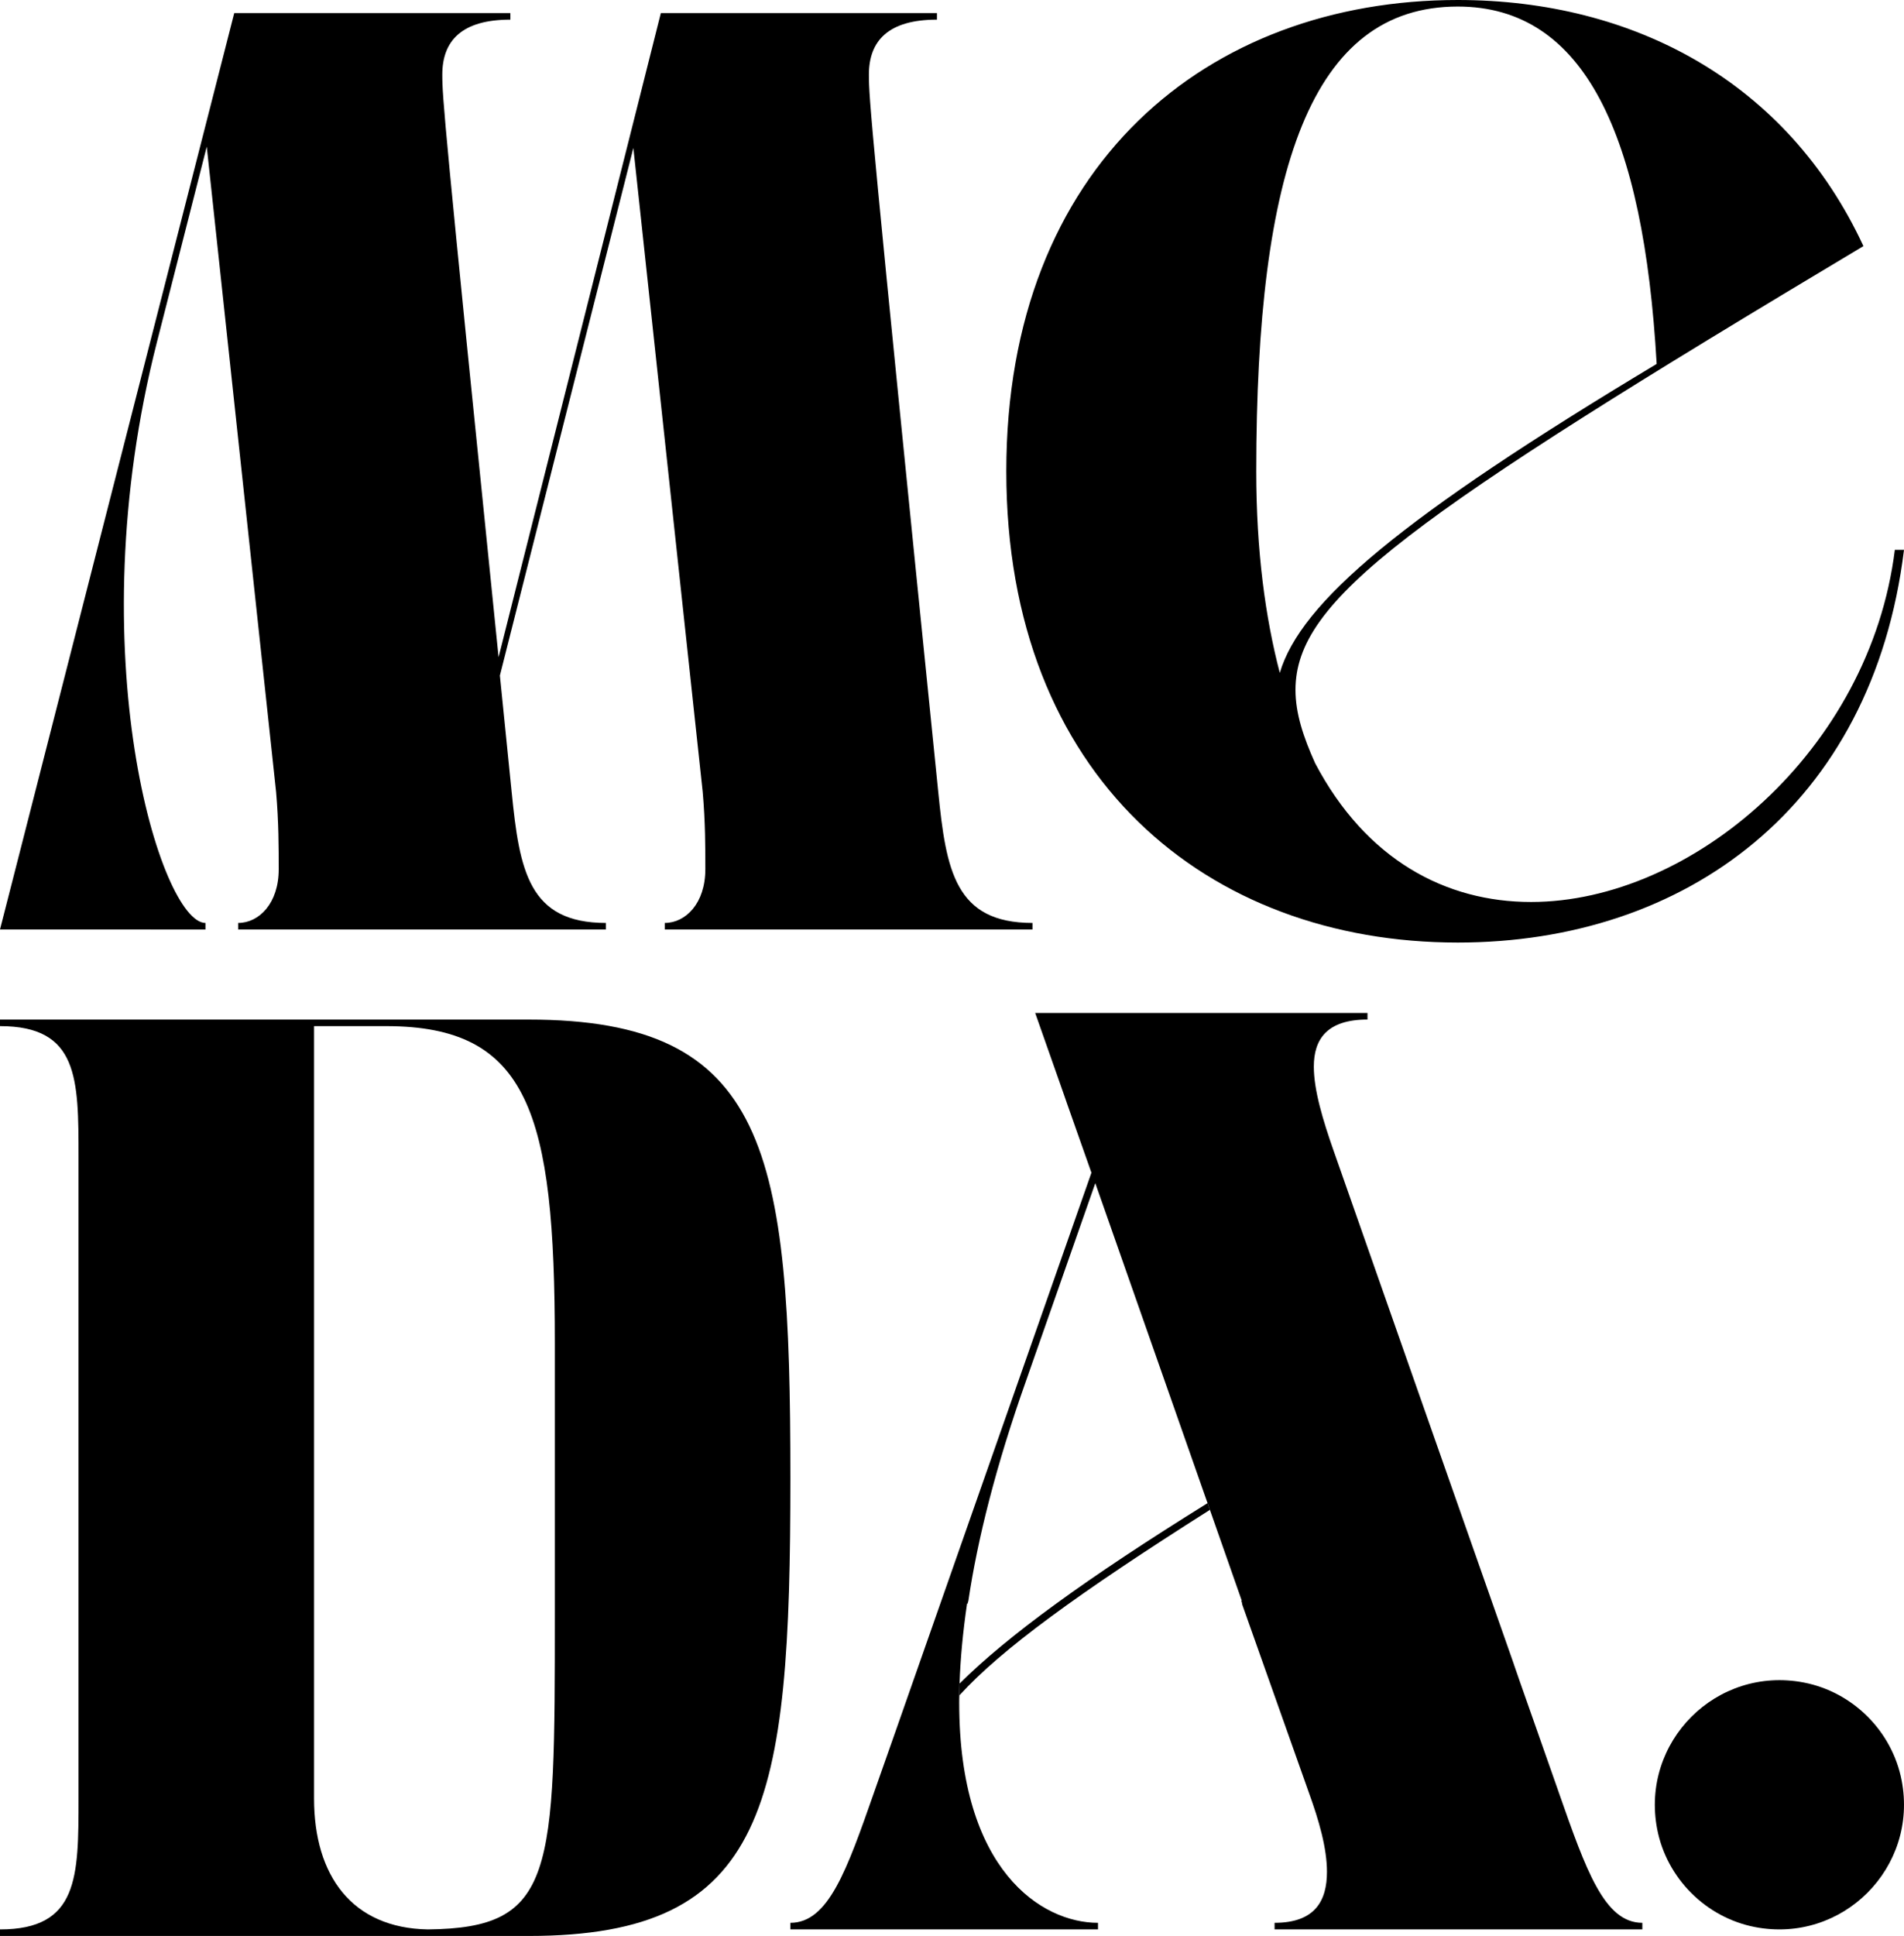
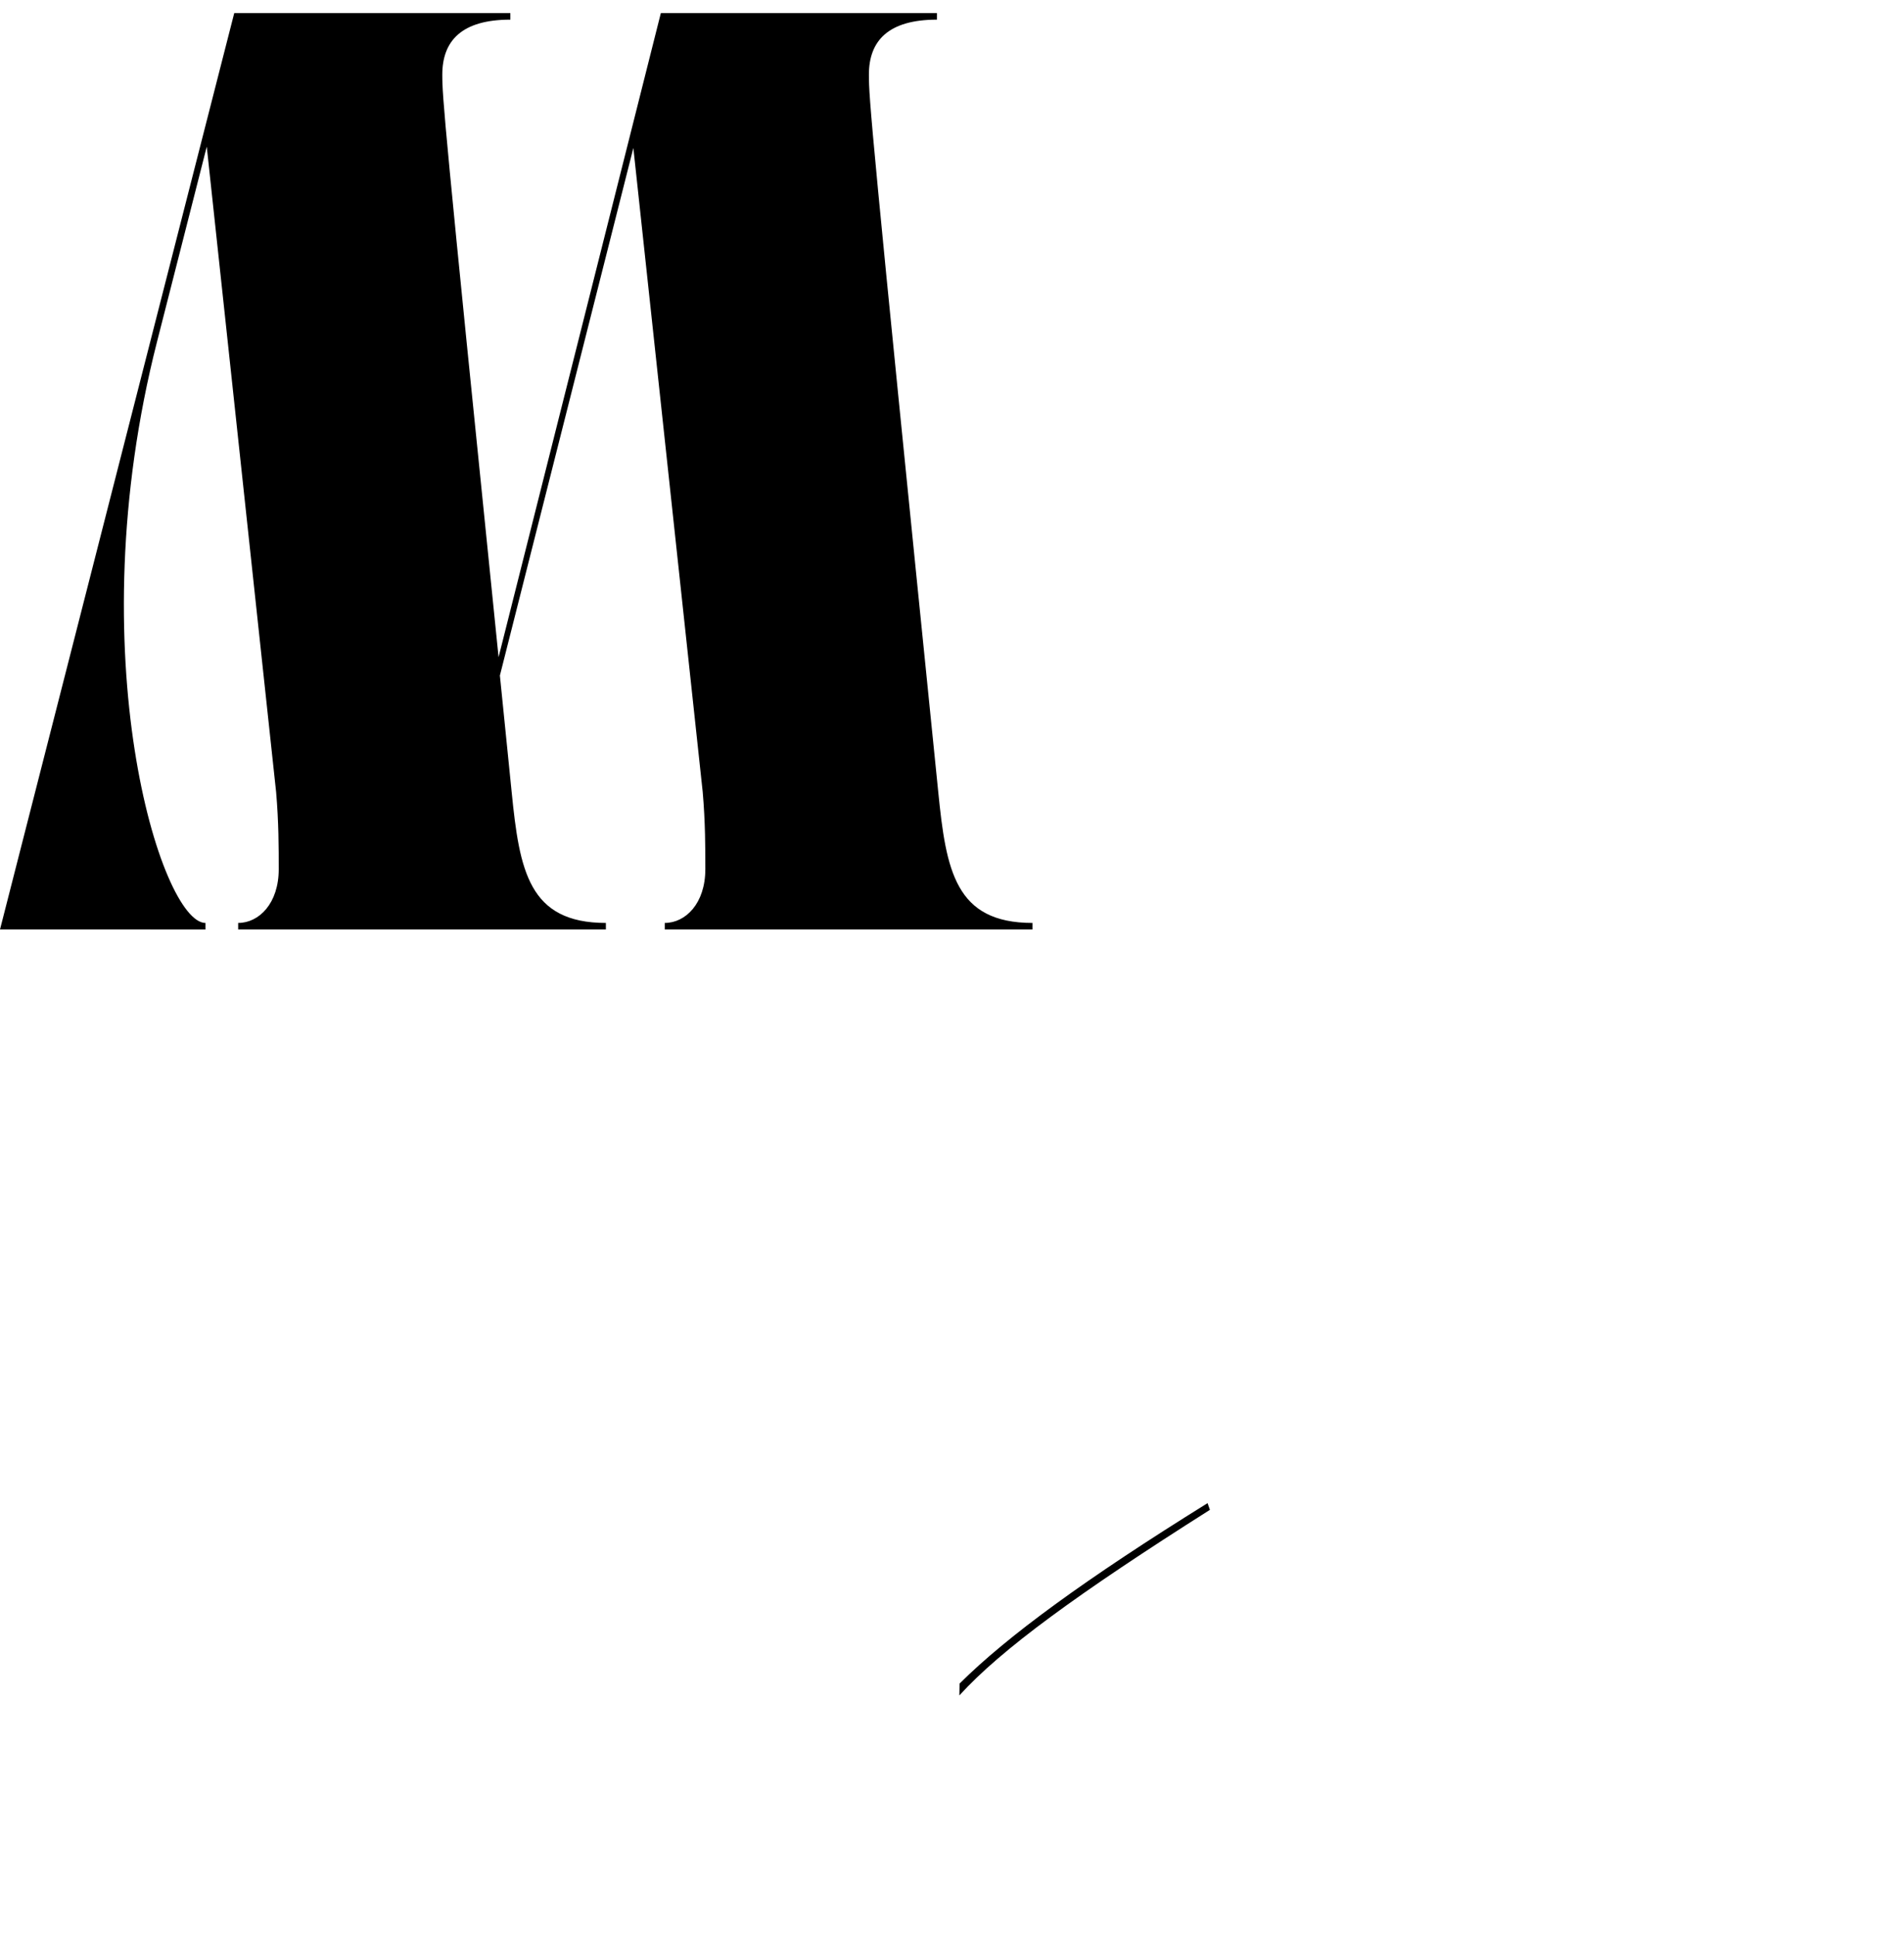
<svg xmlns="http://www.w3.org/2000/svg" viewBox="0 0 2366.2 2404.97" data-sanitized-data-name="Layer 1" data-name="Layer 1" id="Layer_1">
  <defs>
    <style>
      .cls-1 {
        stroke-width: 0px;
      }
    </style>
  </defs>
-   <path d="m2059.49,2272.39c-21-108.6,73.68-203.26,182.28-182.26,60.93,11.78,109.7,60.55,121.49,121.47,21,108.6-73.68,203.3-182.28,182.29-60.93-11.79-109.71-60.57-121.49-121.5Z" class="cls-1" />
  <g>
    <g>
      <path d="m876.56,1079.84c0-26.02,0-58.54-3.26-95.94l-86.19-800.12-165.87,655.38,14.63,144.74c9.75,97.58,21.14,162.63,117.09,162.63v8.13h-456.98v-8.13c26.02,0,50.41-24.4,50.41-66.68,0-26.02,0-58.54-3.25-95.94l-86.19-801.75-61.8,242.32c-99.2,388.68,4.88,722.06,60.17,722.06v8.13H0L291.1,16.27h343.14v8.13c-60.18,0-84.57,26.02-84.57,68.31,0,27.64,1.63,53.66,69.93,723.68L821.26,16.27h343.14v8.13c-60.17,0-84.57,26.02-84.57,68.31,0,29.27,1.62,56.92,86.19,891.19,9.76,97.58,21.14,162.63,117.09,162.63v8.13h-456.98v-8.13c26.02,0,50.42-24.4,50.42-66.68Z" class="cls-1" />
-       <path d="m1250.58,585.45C1250.58,204.91,1501.03,0,1811.64,0c219.55,0,409.82,102.46,504.14,305.74-565.94,338.26-705.8,439.09-705.8,551.3,0,29.28,9.76,58.55,24.4,91.07,63.43,120.35,162.63,172.39,268.33,172.39,200.03,0,421.2-188.65,452.1-437.46h11.38c-39.03,318.74-271.58,487.87-554.55,487.87-310.61,0-561.06-204.91-561.06-585.45Zm339.89,250.45c26.02-87.81,151.24-193.53,468.36-383.8-16.26-284.6-89.44-443.97-247.19-443.97-182.14,0-250.44,201.66-250.44,577.32,0,99.21,11.38,182.14,29.27,250.45Z" class="cls-1" />
-       <path d="m0,2396.84c97.58,0,97.58-65.05,97.58-162.63v-796.87c0-97.58,0-162.63-97.58-162.63v-8.13h657.01c297.61,0,325.25,162.63,325.25,569.19s-27.64,569.19-325.25,569.19H0v-8.13Zm531.79,0c157.75-1.63,157.75-68.31,157.75-393.56v-335.01c0-286.22-32.53-393.56-209.79-393.56h-89.45v959.5c0,95.94,47.16,160.99,141.49,162.63Z" class="cls-1" />
-       <path d="m1937,2226.11l-48.01-136.58-7.59-21.89v-.15l-122.43-348.45-93.09-265.28-8.61-24.51c-13.13-37.5-24.51-74.86-24.51-104.19,0-34.14,16.34-58.51,66.68-58.51v-8.17h-412.95l36.33,103.16,2.92,8.46,30.64,86.82-245.29,699.24-24.66,70.04c-34.14,97.47-56.91,162.55-104.19,162.55v8.17h382.3v-8.17c-70.04,0-172.47-65.08-172.47-273.16,0-3.06,0-6.13.15-9.34,0-4.81.15-9.78.29-14.74,1.02-30.64,4.08-63.62,9.34-99.52.15.15.44.29.58.44.29-1.17.58-2.34,1.02-3.65,11.38-76.46,34.14-167.51,71.65-273.3l86.09-245.58,139.5,397.48,2.92,8.32,39.69,113.09c-.29-.14-.44-.29-.73-.44.58,1.46,1.02,3.06,1.31,5.25l82.44,232.59c12.99,35.75,22.76,69.9,22.76,99.22,0,35.75-14.59,63.33-65.08,63.33v8.17h457.02v-8.17c-47.13,0-69.9-65.08-104.04-162.55Z" class="cls-1" />
    </g>
    <path d="m1503.63,1875.61c-163.87,103.75-259.73,173.64-311.39,230.55,0-4.81.15-9.78.29-14.74,59.39-59.1,157.3-130.45,308.18-224.13l2.92,8.32Z" class="cls-1" />
  </g>
</svg>